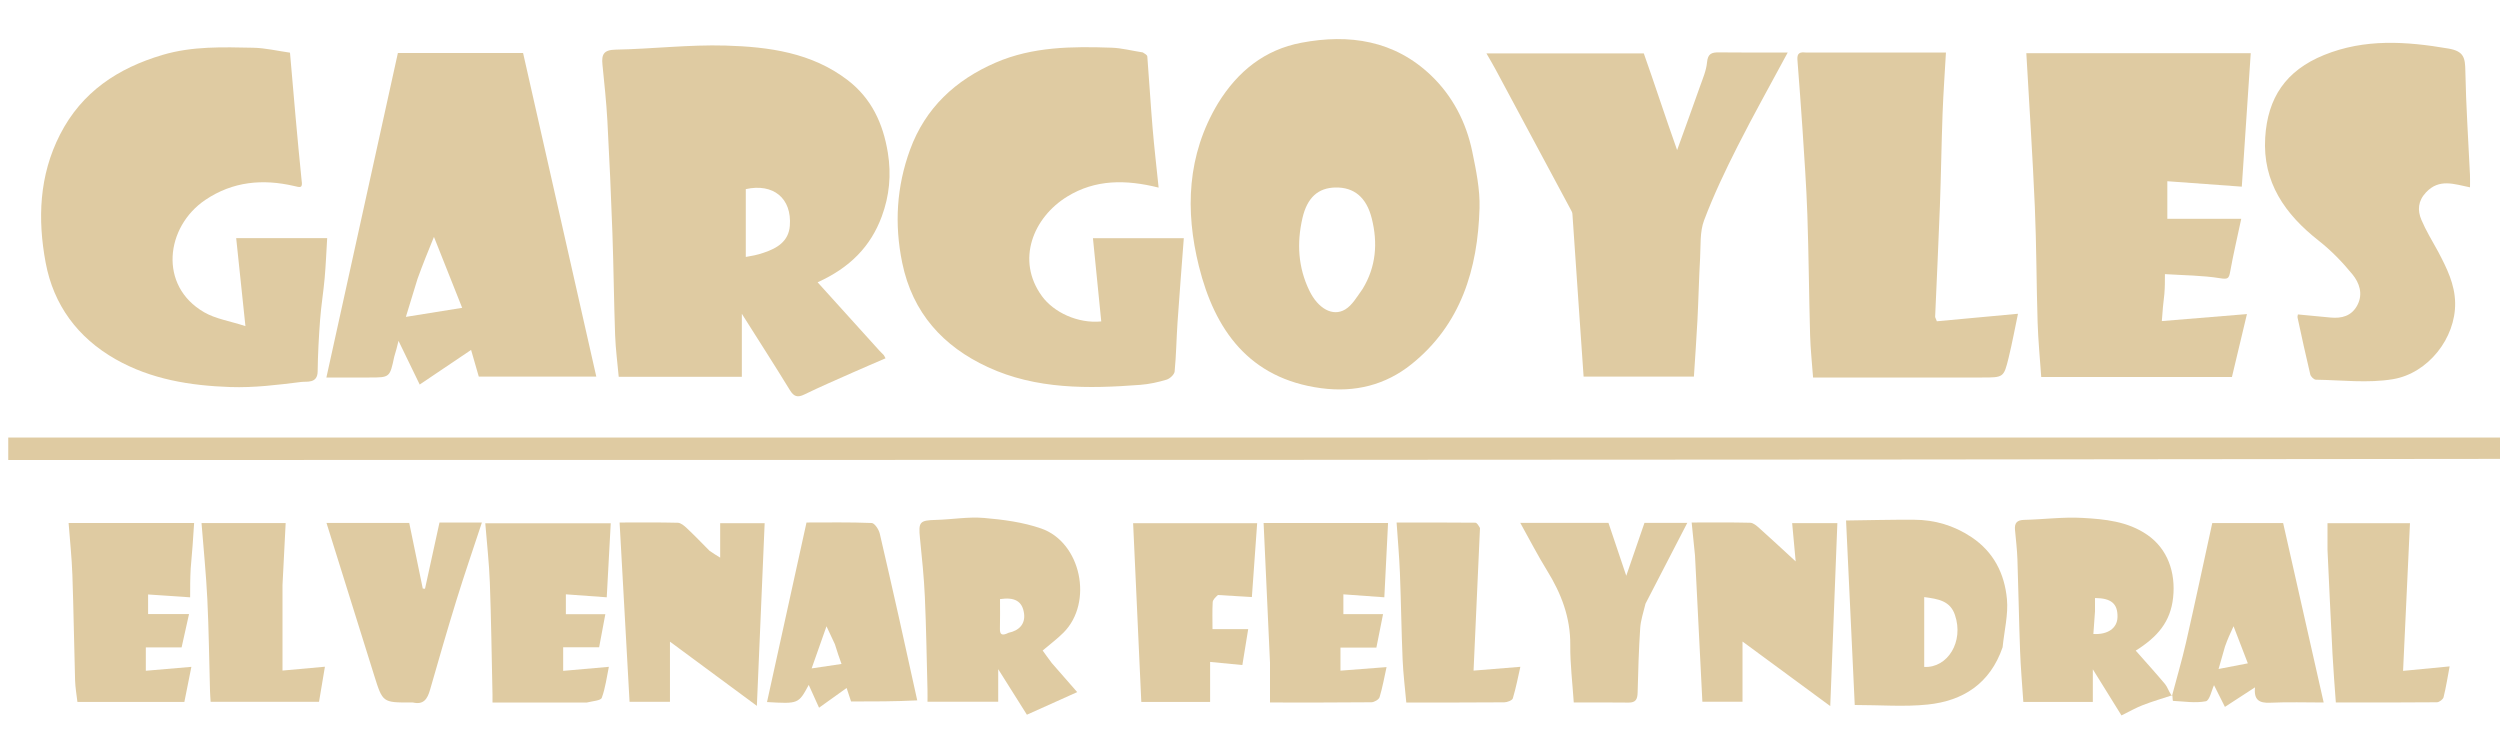
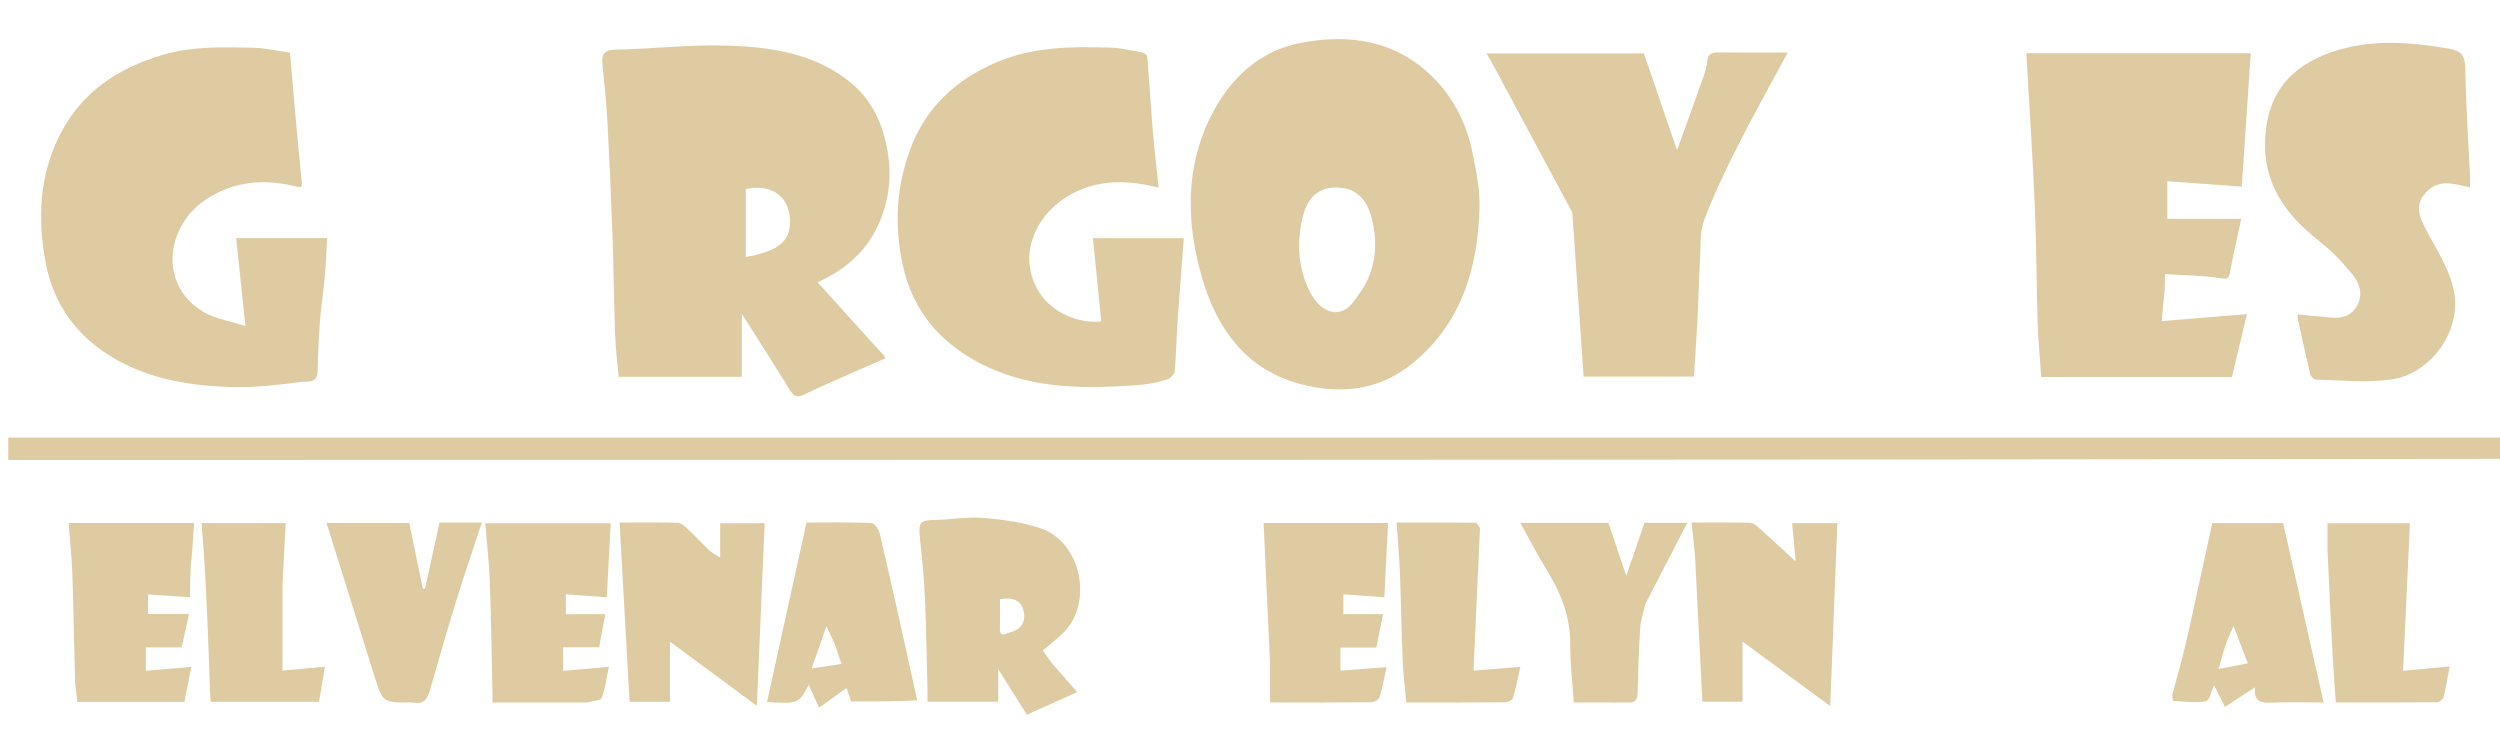
<svg xmlns="http://www.w3.org/2000/svg" version="1.1" width="1000" enable-background="new 0 0 1000 297" xml:space="preserve" height="297" style="">
  <rect id="backgroundrect" width="100%" height="100%" x="0" y="0" fill="none" stroke="none" />
  <g class="currentLayer" style="">
    <title>Layer 1</title>
    <path fill="#ffffff" opacity="0" stroke="#ffffff" d="M1000.219,184.391 C1000.219,222.384 1000.219,260.378 1000.219,298.377 C666.946,298.381 333.674,298.381 0.31,298.381 C0.31,199.468 0.31,100.545 0.31,1.507 C333.552,1.507 666.885,1.507 1000.219,1.5 C1000.219,59.151 1000.219,116.808 999.75,174.928 C667.021,175.391 334.76,175.391 2.521,175.391 C2.521,178.683 2.521,181.413 2.521,184.391 C335.288,184.391 667.754,184.391 1000.219,184.391 M868.22,279.316 C868.274,279.81 868.308,280.734 868.386,280.738 C872.792,280.95 877.326,281.717 881.548,280.894 C883.081,280.595 883.869,276.479 884.827,274.463 C886.146,277.09 887.719,280.222 889.185,283.145 C893.259,280.499 897.06,278.031 901.223,275.327 C900.696,280.381 902.907,281.685 907.29,281.481 C914.432,281.147 921.601,281.391 928.688,281.391 C923.273,257.417 917.898,233.622 912.474,209.611 C903.048,209.611 893.285,209.611 884.125,209.611 C880.595,225.75 877.236,241.576 873.639,257.348 C872.008,264.501 869.908,271.547 867.323,278.196 C866.623,276.768 866.172,275.131 865.179,273.95 C861.379,269.429 857.405,265.055 853.509,260.641 C862.295,255.12 867.43,249.118 868.467,239.402 C869.536,229.374 866.277,219.957 858.162,214.347 C850.285,208.9 841.172,208.057 832.175,207.55 C824.452,207.114 816.653,208.16 808.883,208.339 C805.999,208.405 804.976,209.608 805.215,212.302 C805.564,216.228 806.053,220.151 806.187,224.085 C806.605,236.342 806.799,248.606 807.253,260.862 C807.502,267.579 808.098,274.283 808.549,281.174 C817.738,281.174 826.809,281.174 836.352,281.174 C836.352,276.971 836.352,272.965 836.352,268.115 C840.507,274.807 844.136,280.652 847.805,286.56 C850.841,285.073 853.523,283.524 856.376,282.42 C860.243,280.924 864.242,279.768 868.22,279.316 M350.782,140.435 C342.707,131.501 334.633,122.566 326.261,113.303 C339.241,107.454 347.522,98.918 351.94,86.942 C354.962,78.749 355.796,70.359 354.362,61.513 C352.451,49.734 347.791,39.736 338.296,32.449 C323.919,21.415 306.706,19.12 289.475,18.617 C274.829,18.189 260.13,19.976 245.444,20.248 C240.637,20.337 239.799,22.22 240.198,26.217 C240.946,33.722 241.762,41.23 242.172,48.758 C242.99,63.75 243.657,78.753 244.188,93.758 C244.668,107.33 244.784,120.916 245.268,134.488 C245.465,140.027 246.208,145.546 246.705,151.103 C262.818,151.103 278.878,151.103 295.956,151.103 C295.956,142.554 295.956,134.291 295.956,125.911 C302.627,136.466 309.006,146.378 315.164,156.426 C316.762,159.034 318.2,159.527 320.972,158.179 C327.357,155.071 333.887,152.261 340.379,149.374 C344.699,147.453 349.053,145.609 353.431,143.713 C353.008,142.945 352.895,142.619 352.684,142.382 C352.241,141.887 351.747,141.438 350.782,140.435 M486.204,41.913 C473.93,62.439 473.286,84.795 478.778,106.876 C485.092,132.26 498.795,151.818 527.679,155.669 C541.241,157.476 553.438,154.386 563.793,146.091 C583.623,130.206 590.326,107.99 591.031,83.682 C591.25,76.138 589.652,68.438 588.109,60.97 C585.696,49.29 580.255,38.808 571.672,30.594 C557.01,16.559 538.946,13.847 519.741,17.491 C505.18,20.254 494.397,28.804 486.204,41.913 M455.9,21.326 C451.892,20.682 447.9,19.607 443.875,19.469 C428.107,18.927 412.333,19.009 397.485,25.437 C381.41,32.397 369.35,43.551 363.242,60.274 C357.866,74.993 356.911,89.998 360.103,105.502 C364.237,125.582 376.47,138.945 394.277,147.202 C413.671,156.194 434.552,155.917 455.372,154.326 C458.908,154.056 462.458,153.276 465.856,152.249 C467.183,151.848 468.957,150.2 469.075,148.98 C469.708,142.418 469.79,135.805 470.239,129.222 C470.997,118.104 471.888,106.995 472.74,95.66 C460.853,95.66 448.617,95.66 436.396,95.66 C437.521,106.935 438.621,117.953 439.72,128.962 C430.272,129.886 420.683,125.285 415.998,118.856 C405.48,104.428 412.546,87.33 426.125,79.007 C437.366,72.116 449.507,72.148 462.667,75.435 C461.817,67.14 460.904,59.344 460.249,51.527 C459.452,42.019 458.894,32.491 458.144,22.978 C458.1,22.42 457.269,21.923 455.9,21.326 M119.568,72.227 C118.126,55.415 116.684,38.604 115.213,21.455 C110.131,20.741 105.342,19.582 100.532,19.487 C88.376,19.245 76.196,18.816 64.272,22.345 C46.384,27.638 31.943,37.147 23.226,54.214 C14.857,70.6 14.225,88.07 17.484,105.482 C20.639,122.343 30.241,135.438 45.446,144.079 C59.691,152.175 75.382,154.65 91.322,155.208 C100.797,155.539 110.372,154.341 119.818,153.161 C121.914,152.899 126.216,153.896 126.279,148.984 C126.366,142.059 126.745,135.13 127.262,128.223 C127.676,122.689 128.592,117.194 129.081,111.663 C129.552,106.346 129.763,101.007 130.089,95.648 C117.551,95.648 105.469,95.648 93.692,95.648 C94.881,106.957 96.045,118.043 97.39,130.836 C91.065,128.782 85.462,127.94 80.893,125.306 C62.516,114.711 65.461,91.063 81.348,80.355 C92.358,72.934 104.349,71.883 116.882,74.795 C119.159,75.324 120.405,75.882 119.568,72.227 M865.188,117.608 C865.188,115.327 865.188,113.046 865.188,110.039 C872.914,110.538 880.188,110.536 887.275,111.684 C890.393,112.19 890.795,111.79 891.289,109.056 C892.537,102.141 894.145,95.291 895.714,87.92 C885.75,87.92 875.657,87.92 866.15,87.92 C866.15,83.213 866.15,78.473 866.15,72.881 C876.507,73.637 886.222,74.346 895.94,75.055 C897.138,57.16 898.322,39.48 899.516,21.662 C869.026,21.662 839.325,21.662 809.747,21.662 C810.915,42.322 812.269,62.709 813.153,83.117 C813.82,98.523 813.782,113.959 814.264,129.376 C814.49,136.588 815.203,143.785 815.71,151.19 C841.106,151.19 866.536,151.19 891.993,151.19 C894.037,142.616 896.043,134.203 897.993,126.024 C886.731,126.95 875.605,127.864 863.95,128.822 C864.268,124.628 864.502,121.523 865.188,117.608 M157.152,142.783 C157.625,140.835 158.098,138.888 158.623,136.728 C161.55,142.764 164.354,148.547 167.098,154.205 C173.971,149.576 180.507,145.173 187.655,140.358 C188.897,144.665 189.851,147.971 190.736,151.041 C206.664,151.041 222.358,151.041 237.739,151.041 C227.925,107.663 218.171,64.552 208.452,21.593 C191.365,21.593 174.41,21.593 158.371,21.593 C148.801,65.027 139.317,108.075 129.773,151.391 C135.384,151.391 141.193,151.391 147.002,151.391 C155.148,151.391 155.148,151.391 157.152,142.783 M663.151,40.079 C660.983,33.883 658.815,27.686 656.737,21.746 C635.787,21.746 615.092,21.746 593.797,21.746 C595.198,24.203 596.348,26.117 597.403,28.081 C607.437,46.766 617.456,65.458 627.47,84.153 C627.769,84.71 628.137,85.312 628.179,85.914 C629.217,100.679 630.211,115.447 631.22,130.214 C631.698,137.223 632.189,144.232 632.66,151.027 C647.638,151.027 662.367,151.027 676.781,151.027 C677.276,143.234 677.821,135.828 678.199,128.413 C678.619,120.163 678.794,111.901 679.256,103.654 C679.54,98.579 679.116,93.128 680.846,88.538 C684.645,78.463 689.306,68.673 694.174,59.05 C700.514,46.517 707.397,34.258 714.309,21.391 C704.697,21.391 695.751,21.466 686.807,21.348 C683.868,21.309 682.343,21.854 682.032,25.334 C681.736,28.638 680.304,31.869 679.181,35.065 C676.319,43.21 673.351,51.317 670.068,60.429 C667.48,53.048 665.348,46.97 663.151,40.079 M974.275,100.817 C972.081,96.67 969.602,92.645 967.78,88.342 C966.158,84.508 966.375,80.802 969.634,77.329 C974.911,71.707 980.817,74.03 987.218,75.324 C987.218,73.586 987.284,71.966 987.208,70.352 C986.559,56.501 985.613,42.656 985.359,28.798 C985.263,23.58 984.877,20.879 978.527,19.8 C961.667,16.936 945.157,15.788 928.89,22.375 C913.485,28.614 906.271,39.551 905.3,55.43 C904.209,73.262 913.204,86.071 926.675,96.648 C931.665,100.566 936.199,105.24 940.216,110.161 C942.937,113.496 944.525,117.904 942.199,122.39 C939.91,126.801 935.937,127.863 931.314,127.396 C927.033,126.964 922.747,126.577 918.384,126.162 C918.344,126.49 918.15,127.002 918.247,127.45 C919.893,135.033 921.52,142.622 923.328,150.167 C923.535,151.03 924.794,152.261 925.58,152.272 C935.894,152.419 946.441,153.748 956.469,152.052 C970.443,149.688 981.513,135.675 981.274,121.548 C981.148,114.088 978.006,107.771 974.275,100.817 M720.924,21.392 C718.079,20.946 718.075,22.791 718.22,24.75 C718.884,33.757 719.62,42.759 720.199,51.771 C720.938,63.274 721.773,74.777 722.165,86.294 C722.711,102.359 722.813,118.439 723.258,134.508 C723.412,140.045 724.023,145.568 724.446,151.391 C726.381,151.391 728.016,151.391 729.651,151.391 C750.46,151.391 771.27,151.391 792.079,151.391 C800.619,151.391 800.73,151.418 802.68,143.437 C804.113,137.575 805.205,131.63 806.412,125.896 C795.026,126.95 784.363,127.937 773.961,128.9 C773.485,127.649 773.265,127.352 773.277,127.064 C773.909,112.232 774.638,97.403 775.187,82.567 C775.64,70.326 775.799,58.073 776.248,45.832 C776.542,37.809 777.121,29.797 777.594,21.391 C758.444,21.391 740.168,21.391 720.924,21.392 M419.683,265.367 C418.471,263.667 417.259,261.967 416.282,260.596 C419.245,258.072 422.12,255.945 424.618,253.441 C436.627,241.407 431.7,217.323 415.66,211.776 C408.412,209.269 400.51,208.219 392.816,207.569 C386.473,207.032 380.001,208.187 373.58,208.355 C367.103,208.524 366.55,209.132 367.197,215.591 C367.981,223.417 368.809,231.253 369.16,239.106 C369.713,251.5 369.89,263.91 370.213,276.314 C370.255,277.913 370.219,279.514 370.219,281.092 C379.855,281.092 388.914,281.092 398.5,281.092 C398.5,276.536 398.5,272.267 398.5,268.052 C402.491,274.389 406.333,280.489 409.98,286.279 C417.208,283.03 423.633,280.141 430.1,277.234 C426.684,273.312 423.445,269.592 419.683,265.367 M800.298,258.885 C800.938,252.587 802.571,246.196 801.992,240.012 C801.043,229.893 796.731,221.165 787.733,215.196 C780.709,210.537 773.104,208.326 764.834,208.284 C755.656,208.237 746.477,208.478 737.642,208.59 C738.844,234.134 739.977,258.195 741.116,282.39 C751.373,282.39 760.933,283.179 770.31,282.205 C784.436,280.739 795.251,273.846 800.298,258.885 M282.786,220.438 C279.845,217.496 276.96,214.494 273.932,211.645 C272.921,210.694 271.558,209.527 270.329,209.495 C262.734,209.297 255.13,209.396 247.057,209.396 C248.406,233.677 249.724,257.403 251.041,281.1 C256.808,281.1 261.879,281.1 267.201,281.1 C267.201,273.218 267.201,265.621 267.201,257.054 C279.067,265.819 290.304,274.119 301.966,282.734 C303.021,257.997 304.049,233.876 305.081,209.662 C298.982,209.662 293.252,209.662 287.288,209.662 C287.288,214.209 287.288,218.489 287.288,223.446 C285.641,222.432 284.462,221.707 282.786,220.438 M677.219,223.048 C678.203,242.408 679.187,261.768 680.169,281.089 C685.845,281.089 690.907,281.089 696.224,281.089 C696.224,273.199 696.224,265.606 696.224,257.005 C708.126,265.763 719.381,274.045 731.32,282.829 C732.283,258.032 733.22,233.904 734.162,209.641 C727.99,209.641 722.252,209.641 716.08,209.641 C716.531,214.546 716.955,219.165 717.487,224.957 C712.044,219.956 707.529,215.741 702.924,211.628 C701.884,210.7 700.542,209.526 699.312,209.494 C691.713,209.297 684.106,209.395 675.883,209.395 C676.37,214.021 676.794,218.059 677.219,223.048 M234.473,281.391 C236.366,280.792 239.505,280.653 239.928,279.51 C241.384,275.573 241.891,271.285 242.762,267.12 C236.426,267.68 230.526,268.201 224.486,268.735 C224.486,265.16 224.486,262.432 224.486,259.309 C229.506,259.309 234.268,259.309 238.871,259.309 C239.76,254.57 240.567,250.263 241.354,246.068 C235.455,246.068 230.417,246.068 225.567,246.068 C225.567,243.334 225.567,240.933 225.567,238.122 C231.271,238.536 236.584,238.921 241.914,239.308 C242.462,229.188 242.985,219.517 243.517,209.687 C226.753,209.687 210.043,209.687 193.332,209.687 C193.976,217.818 194.875,225.643 195.159,233.491 C195.698,248.388 195.887,263.298 196.217,278.203 C196.238,279.147 196.22,280.093 196.22,281.391 C208.968,281.391 221.244,281.391 234.473,281.391 M507.219,265.919 C507.219,271.008 507.219,276.097 507.219,281.389 C521.165,281.389 534.468,281.44 547.768,281.298 C548.911,281.286 550.762,280.21 551.051,279.254 C552.238,275.341 552.946,271.283 553.841,267.232 C547.475,267.722 541.445,268.186 535.407,268.651 C535.407,265.083 535.407,262.468 535.407,259.435 C540.333,259.435 545.093,259.435 549.773,259.435 C550.729,254.637 551.596,250.281 552.437,246.055 C546.665,246.055 541.52,246.055 536.569,246.055 C536.569,243.331 536.569,240.928 536.569,238.126 C542.271,238.538 547.585,238.922 552.952,239.31 C553.461,229.14 553.945,219.481 554.44,209.598 C537.357,209.598 520.951,209.598 504.658,209.598 C505.518,228.178 506.368,246.556 507.219,265.919 M75.716,227.391 C76.096,221.532 76.476,215.672 76.869,209.604 C60.205,209.604 43.431,209.604 26.661,209.604 C27.188,216.608 27.931,223.453 28.171,230.316 C28.663,244.395 28.845,258.486 29.254,272.569 C29.337,275.435 29.861,278.288 30.184,281.167 C44.81,281.167 58.919,281.167 72.965,281.167 C73.936,276.31 74.861,271.679 75.771,267.129 C69.328,267.681 63.419,268.188 57.549,268.692 C57.549,265.038 57.549,262.307 57.549,259.341 C62.509,259.341 67.14,259.341 71.861,259.341 C72.895,254.702 73.877,250.297 74.829,246.03 C68.98,246.03 63.8,246.03 58.456,246.03 C58.456,243.55 58.456,241.152 58.456,238.179 C64.169,238.566 69.607,238.934 75.275,239.318 C75.275,235.2 75.275,231.712 75.716,227.391 M366.193,280.102 C361.201,258.001 356.256,235.889 351.123,213.82 C350.742,212.184 349.057,209.636 347.894,209.588 C339.101,209.231 330.286,209.393 321.82,209.393 C316.488,233.635 311.251,257.443 306.023,281.213 C318.616,281.946 318.616,281.946 322.713,274.354 C324.149,277.527 325.493,280.5 326.84,283.477 C330.494,280.862 333.882,278.437 337.866,275.586 C338.641,277.937 339.166,279.529 339.646,280.986 C348.454,280.986 357.245,280.986 366.193,280.102 M486.856,238.391 C491.2,238.662 495.543,238.932 499.969,239.207 C500.687,229.168 501.384,219.443 502.084,209.663 C485.285,209.663 468.884,209.663 452.468,209.663 C453.563,233.609 454.647,257.283 455.739,281.16 C464.706,281.16 473.764,281.16 483.262,281.16 C483.262,275.865 483.262,270.783 483.262,265.162 C487.746,265.594 491.741,265.98 496.162,266.406 C496.972,261.425 497.739,256.706 498.495,252.051 C493.346,252.051 488.87,252.051 484.219,252.051 C484.219,248.229 484.098,244.739 484.297,241.266 C484.353,240.284 485.346,239.354 486.856,238.391 M184.589,209.391 C181.164,209.391 177.74,209.391 175.018,209.391 C172.971,218.748 171.096,227.321 169.22,235.895 C168.921,235.864 168.622,235.833 168.323,235.802 C166.51,227.011 164.698,218.22 162.915,209.57 C151.536,209.57 140.63,209.57 129.817,209.57 C136.213,230.031 142.549,250.359 148.925,270.675 C152.291,281.403 152.322,281.393 163.459,281.391 C163.792,281.391 164.14,281.327 164.456,281.4 C168.684,282.375 170.196,279.93 171.211,276.387 C174.675,264.305 178.156,252.226 181.871,240.22 C185.042,229.971 188.544,219.824 191.979,209.391 C189.522,209.391 187.526,209.391 184.589,209.391 M657.607,241.491 C663.084,230.903 668.56,220.314 674.129,209.547 C667.916,209.547 662.271,209.547 657.003,209.547 C654.611,216.5 652.306,223.197 649.724,230.701 C647.162,223.085 644.911,216.395 642.601,209.531 C631.121,209.531 619.478,209.531 607.324,209.531 C610.958,216.04 614.266,222.495 618.066,228.646 C623.734,237.82 627.431,247.396 627.327,258.428 C627.256,265.956 628.205,273.495 628.722,281.389 C636.005,281.389 643.302,281.317 650.597,281.425 C653.533,281.469 654.204,280.077 654.267,277.433 C654.471,268.839 654.739,260.241 655.294,251.664 C655.5,248.486 656.569,245.364 657.607,241.491 M591.208,211.108 C590.594,210.538 589.985,209.479 589.366,209.472 C579.099,209.37 568.832,209.399 557.856,209.399 C558.334,216.474 558.929,223.006 559.186,229.551 C559.639,241.123 559.781,252.707 560.268,264.277 C560.507,269.967 561.227,275.637 561.737,281.39 C574.961,281.39 587.945,281.432 600.928,281.32 C602.117,281.31 604.101,280.553 604.348,279.731 C605.621,275.501 606.447,271.137 607.363,267.112 C600.609,267.662 594.517,268.158 588.643,268.636 C589.525,249.258 590.371,230.66 591.208,211.108 M112.219,233.941 C112.636,225.916 113.054,217.891 113.485,209.612 C102.084,209.612 91.364,209.612 79.827,209.612 C80.637,219.969 81.666,230.06 82.157,240.177 C82.749,252.398 82.881,264.641 83.225,276.874 C83.265,278.308 83.387,279.74 83.467,281.1 C98.238,281.1 112.639,281.1 126.829,281.1 C127.669,276.101 128.454,271.435 129.185,267.081 C122.986,267.641 117.357,268.15 112.219,268.614 C112.219,256.973 112.219,245.947 112.219,233.941 M930.219,220.766 C930.886,234.616 931.512,248.469 932.238,262.316 C932.564,268.538 933.09,274.75 933.555,281.387 C947.084,281.387 960.536,281.429 973.987,281.297 C974.917,281.288 976.439,280.132 976.654,279.256 C977.673,275.106 978.334,270.868 979.069,266.951 C972.636,267.568 966.564,268.151 960.451,268.737 C961.395,248.492 962.298,229.137 963.207,209.663 C951.701,209.663 940.666,209.663 930.219,209.663 C930.219,213.218 930.219,216.519 930.219,220.766 z" id="svg_1" class="" fill-opacity="1" stroke-opacity="1" />
    <path fill="#DFCBA2" opacity="1" stroke="none" d=" M1001,183.55   C668.535,184 336.07,184 3.302,184   C3.302,181.023 3.302,178.292 3.302,175   C335.541,175 667.802,175 1000.531,175   C1001,177.7 1001,180.4 1001,183.55  z" id="svg_2" />
    <path fill="#DFCBA2" opacity="1" stroke="none" d=" M351.809,140.312   C352.528,141.047 353.023,141.496 353.465,141.991   C353.677,142.228 353.789,142.554 354.213,143.323   C349.834,145.219 345.48,147.063 341.16,148.984   C334.669,151.87 328.138,154.68 321.753,157.788   C318.982,159.137 317.544,158.643 315.945,156.035   C309.787,145.988 303.408,136.075 296.737,125.52   C296.737,133.9 296.737,142.163 296.737,150.713   C279.659,150.713 263.599,150.713 247.486,150.713   C246.989,145.156 246.247,139.636 246.049,134.097   C245.566,120.525 245.45,106.94 244.969,93.367   C244.438,78.362 243.771,63.359 242.954,48.367   C242.543,40.84 241.728,33.332 240.979,25.827   C240.58,21.829 241.419,19.946 246.225,19.857   C260.911,19.586 275.61,17.798 290.257,18.226   C307.487,18.729 324.701,21.024 339.078,32.059   C348.572,39.345 353.233,49.343 355.143,61.122   C356.577,69.969 355.743,78.358 352.721,86.551   C348.304,98.528 340.022,107.064 327.042,112.912   C335.414,122.176 343.489,131.11 351.809,140.312  M305.434,101.104   C310.809,99.327 315.453,96.571 315.935,90.32   C316.787,79.272 309.293,73.222 298.319,75.643   C298.319,84.722 298.319,93.773 298.319,102.779   C300.702,102.373 302.772,102.02 305.434,101.104  z" id="svg_3" />
    <path fill="#DFCBA2" opacity="1" stroke="none" d=" M487.246,41.253   C495.178,28.413 505.961,19.863 520.522,17.1   C539.727,13.456 557.792,16.169 572.454,30.203   C581.036,38.418 586.477,48.899 588.89,60.58   C590.433,68.048 592.031,75.748 591.812,83.292   C591.107,107.599 584.404,129.816 564.574,145.7   C554.219,153.995 542.022,157.086 528.46,155.278   C499.576,151.428 485.873,131.869 479.559,106.485   C474.067,84.404 474.712,62.049 487.246,41.253  M545.062,115.542   C550.449,106.697 551.165,97.187 548.708,87.383   C546.585,78.908 541.608,74.857 534.18,75   C527.256,75.134 522.872,79.021 520.974,87.259   C518.68,97.214 519.22,106.974 523.774,116.321   C527.22,123.392 533.076,126.786 538.092,123.773   C540.875,122.102 542.702,118.841 545.062,115.542  z" id="svg_4" />
    <path fill="#DFCBA2" opacity="1" stroke="none" d=" M457.133,20.971   C458.05,21.532 458.881,22.029 458.925,22.588   C459.675,32.1 460.233,41.628 461.03,51.136   C461.685,58.953 462.599,66.749 463.448,75.045   C450.288,71.758 438.147,71.726 426.906,78.616   C413.328,86.94 406.262,104.037 416.779,118.466   C421.465,124.894 431.053,129.495 440.501,128.571   C439.402,117.562 438.303,106.545 437.177,95.27   C449.398,95.27 461.634,95.27 473.522,95.27   C472.67,106.604 471.779,117.713 471.02,128.831   C470.571,135.414 470.489,142.027 469.856,148.59   C469.738,149.81 467.964,151.458 466.638,151.859   C463.24,152.885 459.689,153.665 456.153,153.936   C435.333,155.527 414.452,155.804 395.058,146.811   C377.251,138.554 365.019,125.191 360.884,105.111   C357.693,89.608 358.647,74.602 364.023,59.883   C370.131,43.16 382.191,32.006 398.266,25.046   C413.115,18.618 428.888,18.537 444.657,19.078   C448.681,19.216 452.674,20.291 457.133,20.971  z" id="svg_5" />
    <path fill="#DFCBA2" opacity="1" stroke="none" d=" M120.645,72.165   C121.187,75.491 119.94,74.934 117.664,74.405   C105.131,71.492 93.139,72.543 82.129,79.964   C66.242,90.672 63.298,114.321 81.674,124.915   C86.243,127.55 91.846,128.391 98.171,130.445   C96.827,117.652 95.662,106.567 94.473,95.257   C106.25,95.257 118.332,95.257 130.871,95.257   C130.544,100.616 130.334,105.956 129.863,111.273   C129.373,116.803 128.458,122.298 128.044,127.832   C127.527,134.74 127.148,141.669 127.06,148.593   C126.998,153.505 122.695,152.509 120.599,152.771   C111.153,153.95 101.578,155.149 92.103,154.817   C76.163,154.259 60.472,151.785 46.227,143.689   C31.022,135.047 21.42,121.952 18.265,105.091   C15.006,87.679 15.638,70.209 24.008,53.823   C32.724,36.757 47.166,27.248 65.053,21.954   C76.977,18.425 89.157,18.855 101.313,19.096   C106.123,19.192 110.912,20.35 115.994,21.064   C117.465,38.213 118.907,55.025 120.645,72.165  z" id="svg_6" />
    <path fill="#DFCBA2" opacity="1" stroke="none" d=" M865.744,117.622   C865.284,121.132 865.049,124.237 864.732,128.432   C876.387,127.474 887.512,126.559 898.774,125.633   C896.824,133.813 894.818,142.226 892.774,150.8   C867.318,150.8 841.888,150.8 816.491,150.8   C815.985,143.394 815.271,136.197 815.045,128.985   C814.563,113.569 814.601,98.133 813.934,82.726   C813.05,62.318 811.696,41.931 810.529,21.272   C840.106,21.272 869.807,21.272 900.297,21.272   C899.104,39.089 897.92,56.769 896.721,74.664   C887.004,73.955 877.288,73.246 866.931,72.491   C866.931,78.082 866.931,82.822 866.931,87.529   C876.439,87.529 886.531,87.529 896.495,87.529   C894.926,94.9 893.319,101.751 892.07,108.666   C891.576,111.4 891.175,111.799 888.056,111.294   C880.969,110.145 873.695,110.148 865.969,109.648   C865.969,112.656 865.969,114.937 865.744,117.622  z" id="svg_7" />
-     <path fill="#DFCBA2" opacity="1" stroke="none" d=" M157.688,142.721   C155.929,151 155.929,151 147.783,151   C141.974,151 136.165,151 130.554,151   C140.098,107.684 149.583,64.637 159.153,21.202   C175.191,21.202 192.147,21.202 209.233,21.202   C218.953,64.161 228.706,107.272 238.521,150.651   C223.139,150.651 207.445,150.651 191.517,150.651   C190.632,147.581 189.678,144.275 188.436,139.968   C181.288,144.783 174.752,149.185 167.88,153.815   C165.136,148.156 162.331,142.373 159.404,136.337   C158.879,138.498 158.406,140.445 157.688,142.721  M166.998,111.572   C165.593,116.163 164.188,120.754 162.352,126.753   C170.278,125.477 177.221,124.36 184.862,123.131   C180.833,112.994 177.336,104.197 173.582,94.753   C171.173,100.655 169.111,105.709 166.998,111.572  z" id="svg_8" />
    <path fill="#DFCBA2" opacity="1" stroke="none" d=" M663.965,40.095   C666.13,46.58 668.261,52.657 670.849,60.039   C674.132,50.926 677.101,42.819 679.962,34.675   C681.086,31.479 682.517,28.248 682.813,24.943   C683.124,21.463 684.649,20.918 687.589,20.957   C696.532,21.076 705.478,21 715.091,21   C708.178,33.868 701.296,46.126 694.955,58.66   C690.087,68.283 685.426,78.072 681.628,88.147   C679.898,92.737 680.322,98.188 680.037,103.263   C679.575,111.51 679.401,119.773 678.98,128.022   C678.602,135.437 678.058,142.843 677.562,150.636   C663.149,150.636 648.419,150.636 633.441,150.636   C632.971,143.841 632.48,136.833 632.001,129.824   C630.993,115.057 629.998,100.289 628.961,85.523   C628.918,84.922 628.55,84.32 628.251,83.762   C618.237,65.067 608.218,46.375 598.184,27.691   C597.129,25.726 595.98,23.812 594.578,21.356   C615.873,21.356 636.568,21.356 657.518,21.356   C659.596,27.296 661.764,33.492 663.965,40.095  z" id="svg_9" />
    <path fill="#DFCBA2" opacity="1" stroke="none" d=" M975.292,100.725   C978.788,107.381 981.93,113.698 982.055,121.158   C982.294,135.284 971.224,149.297 957.25,151.661   C947.223,153.358 936.675,152.029 926.362,151.881   C925.576,151.87 924.317,150.64 924.11,149.777   C922.301,142.231 920.675,134.642 919.028,127.059   C918.931,126.611 919.126,126.1 919.166,125.772   C923.529,126.186 927.814,126.573 932.095,127.006   C936.719,127.473 940.692,126.41 942.98,121.999   C945.306,117.514 943.718,113.105 940.997,109.771   C936.98,104.849 932.447,100.175 927.457,96.257   C913.986,85.681 904.99,72.871 906.081,55.039   C907.052,39.16 914.266,28.223 929.671,21.985   C945.938,15.397 962.449,16.546 979.308,19.409   C985.658,20.488 986.044,23.19 986.14,28.408   C986.395,42.265 987.341,56.11 987.989,69.961   C988.065,71.575 988,73.195 988,74.934   C981.599,73.64 975.693,71.316 970.415,76.939   C967.156,80.411 966.94,84.118 968.562,87.951   C970.383,92.255 972.863,96.28 975.292,100.725  z" id="svg_10" />
-     <path fill="#DFCBA2" opacity="1" stroke="none" d=" M722.189,21.001   C740.949,21 759.225,21 778.376,21   C777.902,29.406 777.324,37.419 777.029,45.441   C776.58,57.683 776.421,69.935 775.968,82.177   C775.419,97.012 774.69,111.841 774.058,126.674   C774.046,126.961 774.266,127.259 774.742,128.51   C785.144,127.547 795.808,126.559 807.193,125.505   C805.986,131.239 804.894,137.184 803.462,143.046   C801.512,151.027 801.4,151 792.86,151   C772.051,151 751.242,151 730.432,151   C728.797,151 727.162,151 725.227,151   C724.804,145.178 724.193,139.654 724.04,134.118   C723.594,118.048 723.492,101.968 722.946,85.903   C722.555,74.386 721.719,62.883 720.98,51.38   C720.401,42.368 719.666,33.366 719.001,24.36   C718.857,22.401 718.86,20.555 722.189,21.001  z" id="svg_11" />
-     <path fill="#DFCBA2" opacity="1" stroke="none" d=" M868.965,278.076   C865.023,279.378 861.024,280.533 857.158,282.029   C854.304,283.134 851.623,284.682 848.586,286.17   C844.917,280.261 841.288,274.417 837.133,267.724   C837.133,272.574 837.133,276.581 837.133,280.783   C827.59,280.783 818.519,280.783 809.33,280.783   C808.879,273.893 808.283,267.188 808.034,260.471   C807.581,248.216 807.387,235.951 806.968,223.694   C806.834,219.76 806.345,215.837 805.997,211.912   C805.758,209.217 806.78,208.015 809.664,207.948   C817.435,207.77 825.233,206.724 832.957,207.159   C841.954,207.666 851.066,208.509 858.944,213.956   C867.058,219.567 870.318,228.984 869.248,239.012   C868.212,248.728 863.077,254.729 854.29,260.25   C858.186,264.664 862.16,269.038 865.96,273.559   C866.953,274.74 867.404,276.378 868.491,277.982   C868.878,278.158 868.965,278.076 868.965,278.076  M838,244.535   C837.784,247.554 837.568,250.573 837.345,253.592   C843.078,253.939 846.898,251.28 847,246.871   C847.125,241.529 844.565,239.251 838,239.21   C838,240.678 838,242.145 838,244.535  z" id="svg_12" />
    <path fill="#DFCBA2" opacity="1" stroke="none" d=" M420.726,265.23   C424.226,269.202 427.465,272.921 430.881,276.843   C424.414,279.751 417.989,282.639 410.761,285.888   C407.115,280.099 403.273,273.999 399.281,267.661   C399.281,271.877 399.281,276.145 399.281,280.701   C389.695,280.701 380.636,280.701 371,280.701   C371,279.123 371.036,277.522 370.994,275.923   C370.671,263.52 370.495,251.109 369.941,238.715   C369.59,230.863 368.762,223.027 367.978,215.2   C367.331,208.741 367.884,208.133 374.362,207.964   C380.782,207.797 387.254,206.642 393.597,207.178   C401.292,207.829 409.193,208.878 416.442,211.385   C432.482,216.932 437.408,241.016 425.4,253.05   C422.901,255.554 420.026,257.682 417.063,260.205   C418.04,261.576 419.252,263.276 420.726,265.23  M403.435,253.109   C407.636,252.244 410.183,249.613 409.62,245.392   C408.958,240.42 405.779,238.772 400.001,239.646   C400.001,243.555 400.079,247.499 399.97,251.439   C399.909,253.666 400.599,254.553 403.435,253.109  z" id="svg_13" />
-     <path fill="#DFCBA2" opacity="1" stroke="none" d=" M801.042,258.905   C796.032,273.455 785.218,280.349 771.091,281.815   C761.715,282.788 752.155,281.999 741.897,281.999   C740.758,257.805 739.626,233.743 738.423,208.199   C747.258,208.088 756.438,207.846 765.616,207.893   C773.885,207.936 781.49,210.146 788.514,214.805   C797.512,220.774 801.824,229.502 802.773,239.622   C803.353,245.805 801.719,252.197 801.042,258.905  M781.967,245.953   C780.048,240.327 775.333,239.587 769.686,238.835   C769.686,248.454 769.686,257.604 769.686,266.774   C779.033,267.251 785.653,256.662 781.967,245.953  z" id="svg_14" />
    <path fill="#DFCBA2" opacity="1" stroke="none" d=" M283.816,220.319   C285.243,221.316 286.422,222.042 288.069,223.056   C288.069,218.098 288.069,213.819 288.069,209.272   C294.033,209.272 299.764,209.272 305.863,209.272   C304.83,233.486 303.802,257.607 302.747,282.343   C291.085,273.729 279.848,265.429 267.983,256.664   C267.983,265.23 267.983,272.827 267.983,280.709   C262.66,280.709 257.589,280.709 251.822,280.709   C250.506,257.012 249.187,233.286 247.838,209.005   C255.911,209.005 263.515,208.907 271.111,209.104   C272.34,209.136 273.702,210.303 274.713,211.254   C277.742,214.103 280.627,217.105 283.816,220.319  z" id="svg_15" />
    <path fill="#DFCBA2" opacity="1" stroke="none" d=" M678,222.182   C677.576,217.668 677.151,213.63 676.664,209.004   C684.888,209.004 692.494,208.907 700.093,209.103   C701.323,209.135 702.666,210.31 703.705,211.238   C708.311,215.35 712.825,219.565 718.268,224.566   C717.736,218.774 717.312,214.155 716.861,209.251   C723.033,209.251 728.771,209.251 734.943,209.251   C734.001,233.514 733.064,257.641 732.101,282.438   C720.163,273.654 708.907,265.372 697.005,256.615   C697.005,265.216 697.005,272.809 697.005,280.698   C691.689,280.698 686.627,280.698 680.95,280.698   C679.968,261.378 678.984,242.017 678,222.182  z" id="svg_16" />
    <path fill="#DFCBA2" opacity="1" stroke="none" d=" M234.778,281   C222.025,281 209.749,281 197.001,281   C197.001,279.702 197.019,278.757 196.998,277.813   C196.668,262.908 196.48,247.997 195.94,233.1   C195.656,225.253 194.758,217.427 194.113,209.297   C210.825,209.297 227.534,209.297 244.298,209.297   C243.766,219.126 243.243,228.797 242.695,238.917   C237.365,238.531 232.052,238.145 226.348,237.732   C226.348,240.542 226.348,242.944 226.348,245.677   C231.198,245.677 236.237,245.677 242.135,245.677   C241.349,249.872 240.541,254.179 239.652,258.918   C235.049,258.918 230.288,258.918 225.267,258.918   C225.267,262.042 225.267,264.769 225.267,268.344   C231.307,267.811 237.207,267.289 243.543,266.73   C242.673,270.895 242.165,275.182 240.709,279.119   C240.287,280.263 237.148,280.401 234.778,281  z" id="svg_17" />
    <path fill="#DFCBA2" opacity="1" stroke="none" d=" M508,265.036   C507.15,246.165 506.299,227.787 505.44,209.207   C521.732,209.207 538.139,209.207 555.221,209.207   C554.726,219.09 554.242,228.75 553.733,238.919   C548.366,238.532 543.052,238.148 537.35,237.736   C537.35,240.538 537.35,242.941 537.35,245.664   C542.301,245.664 547.446,245.664 553.219,245.664   C552.377,249.891 551.51,254.247 550.555,259.044   C545.875,259.044 541.115,259.044 536.188,259.044   C536.188,262.077 536.188,264.692 536.188,268.261   C542.226,267.796 548.256,267.331 554.622,266.841   C553.727,270.892 553.019,274.95 551.833,278.864   C551.543,279.819 549.693,280.895 548.549,280.907   C535.249,281.05 521.947,280.998 508,280.998   C508,275.706 508,270.618 508,265.036  z" id="svg_18" />
    <path fill="#DFCBA2" opacity="1" stroke="none" d=" M76.277,227.418   C76.056,231.322 76.056,234.809 76.056,238.928   C70.388,238.544 64.95,238.175 59.237,237.788   C59.237,240.761 59.237,243.16 59.237,245.639   C64.581,245.639 69.761,245.639 75.61,245.639   C74.659,249.906 73.676,254.311 72.642,258.951   C67.921,258.951 63.29,258.951 58.331,258.951   C58.331,261.916 58.331,264.647 58.331,268.301   C64.2,267.798 70.109,267.291 76.552,266.738   C75.643,271.289 74.717,275.919 73.746,280.776   C59.7,280.776 45.591,280.776 30.966,280.776   C30.643,277.897 30.119,275.044 30.035,272.178   C29.626,258.095 29.444,244.005 28.952,229.925   C28.712,223.062 27.969,216.217 27.442,209.213   C44.212,209.213 60.986,209.213 77.65,209.213   C77.257,215.281 76.877,221.141 76.277,227.418  z" id="svg_19" />
    <path fill="#DFCBA2" opacity="1" stroke="none" d=" M366.896,280.153   C358.026,280.595 349.236,280.595 340.427,280.595   C339.947,279.139 339.422,277.547 338.648,275.196   C334.664,278.047 331.275,280.471 327.621,283.086   C326.275,280.109 324.93,277.137 323.494,273.963   C319.398,281.556 319.398,281.556 306.804,280.823   C312.032,257.052 317.269,233.245 322.601,209.003   C331.068,209.003 339.882,208.84 348.675,209.198   C349.838,209.245 351.523,211.793 351.904,213.43   C357.038,235.498 361.983,257.61 366.896,280.153  M333.958,257.692   C332.936,255.508 331.914,253.324 330.599,250.513   C328.494,256.48 326.715,261.523 324.656,267.359   C328.997,266.716 332.467,266.201 336.61,265.587   C335.668,262.953 334.868,260.719 333.958,257.692  z" id="svg_20" />
    <path fill="#DFCBA2" opacity="1" stroke="none" d=" M868.84,278.205   C870.689,271.156 872.789,264.11 874.42,256.957   C878.017,241.185 881.376,225.36 884.906,209.22   C894.066,209.22 903.83,209.22 913.255,209.22   C918.679,233.231 924.054,257.026 929.47,281   C922.382,281 915.213,280.757 908.071,281.09   C903.689,281.294 901.477,279.99 902.004,274.936   C897.841,277.64 894.04,280.109 889.967,282.754   C888.5,279.832 886.927,276.699 885.609,274.072   C884.651,276.088 883.862,280.204 882.329,280.503   C878.107,281.327 873.574,280.559 869.167,280.347   C869.089,280.344 869.055,279.42 868.983,278.5   C868.965,278.076 868.878,278.158 868.84,278.205  M889.997,258.608   C889.238,261.262 888.48,263.916 887.429,267.593   C892.069,266.699 895.451,266.048 899.136,265.338   C897.146,260.167 895.424,255.696 893.421,250.492   C892.043,253.474 891.043,255.638 889.997,258.608  z" id="svg_21" />
-     <path fill="#DFCBA2" opacity="1" stroke="none" d=" M487.164,238.005   C486.128,238.964 485.135,239.893 485.078,240.876   C484.879,244.348 485.001,247.839 485.001,251.661   C489.651,251.661 494.127,251.661 499.276,251.661   C498.52,256.316 497.753,261.035 496.943,266.016   C492.522,265.589 488.528,265.204 484.043,264.771   C484.043,270.392 484.043,275.475 484.043,280.77   C474.545,280.77 465.488,280.77 456.52,280.77   C455.428,256.892 454.345,233.218 453.249,209.272   C469.666,209.272 486.067,209.272 502.865,209.272   C502.165,219.052 501.469,228.778 500.75,238.817   C496.324,238.541 491.981,238.271 487.164,238.005  z" id="svg_22" />
    <path fill="#DFCBA2" opacity="1" stroke="none" d=" M185.841,209   C188.307,209 190.303,209 192.76,209   C189.325,219.434 185.824,229.58 182.652,239.829   C178.938,251.835 175.456,263.915 171.993,275.997   C170.977,279.539 169.465,281.984 165.238,281.01   C164.921,280.937 164.574,281 164.241,281   C153.103,281.003 153.073,281.012 149.706,270.284   C143.331,249.968 136.994,229.64 130.598,209.179   C141.411,209.179 152.317,209.179 163.696,209.179   C165.479,217.829 167.292,226.62 169.104,235.412   C169.403,235.443 169.702,235.473 170.002,235.504   C171.877,226.931 173.753,218.357 175.799,209   C178.521,209 181.946,209 185.841,209  z" id="svg_23" />
    <path fill="#DFCBA2" opacity="1" stroke="none" d=" M658.207,241.463   C657.35,244.973 656.281,248.095 656.076,251.274   C655.521,259.85 655.252,268.449 655.048,277.043   C654.985,279.686 654.314,281.078 651.378,281.034   C644.084,280.926 636.786,280.999 629.503,280.999   C628.987,273.104 628.037,265.566 628.108,258.037   C628.213,247.006 624.515,237.429 618.847,228.256   C615.047,222.105 611.739,215.649 608.105,209.14   C620.259,209.14 631.902,209.14 643.382,209.14   C645.692,216.005 647.943,222.695 650.505,230.31   C653.088,222.806 655.392,216.109 657.784,209.157   C663.052,209.157 668.697,209.157 674.911,209.157   C669.342,219.923 663.865,230.512 658.207,241.463  z" id="svg_24" />
    <path fill="#DFCBA2" opacity="1" stroke="none" d=" M591.994,211.194   C591.152,230.27 590.306,248.868 589.424,268.245   C595.298,267.767 601.39,267.271 608.144,266.722   C607.228,270.746 606.402,275.111 605.129,279.34   C604.882,280.162 602.899,280.919 601.709,280.929   C588.727,281.042 575.743,281 562.518,281   C562.009,275.246 561.288,269.576 561.049,263.886   C560.562,252.316 560.421,240.732 559.967,229.161   C559.71,222.615 559.116,216.084 558.637,209.009   C569.613,209.009 579.881,208.979 590.147,209.082   C590.766,209.088 591.376,210.148 591.994,211.194  z" id="svg_25" />
-     <path fill="#DFCBA2" opacity="1" stroke="none" d=" M113,234.04   C113,245.556 113,256.582 113,268.224   C118.139,267.759 123.767,267.251 129.966,266.691   C129.235,271.044 128.451,275.71 127.611,280.71   C113.421,280.71 99.019,280.71 84.249,280.71   C84.169,279.349 84.047,277.917 84.006,276.483   C83.662,264.25 83.531,252.007 82.938,239.787   C82.448,229.67 81.418,219.578 80.608,209.221   C92.146,209.221 102.866,209.221 114.266,209.221   C113.835,217.5 113.418,225.525 113,234.04  z" id="svg_26" />
+     <path fill="#DFCBA2" opacity="1" stroke="none" d=" M113,234.04   C113,245.556 113,256.582 113,268.224   C118.139,267.759 123.767,267.251 129.966,266.691   C129.235,271.044 128.451,275.71 127.611,280.71   C113.421,280.71 99.019,280.71 84.249,280.71   C84.169,279.349 84.047,277.917 84.006,276.483   C82.448,229.67 81.418,219.578 80.608,209.221   C92.146,209.221 102.866,209.221 114.266,209.221   C113.835,217.5 113.418,225.525 113,234.04  z" id="svg_26" />
    <path fill="#DFCBA2" opacity="1" stroke="none" d=" M931,219.902   C931,216.128 931,212.828 931,209.272   C941.447,209.272 952.483,209.272 963.988,209.272   C963.08,228.746 962.177,248.102 961.232,268.347   C967.345,267.76 973.418,267.177 979.85,266.56   C979.115,270.477 978.455,274.715 977.435,278.865   C977.22,279.741 975.698,280.897 974.768,280.906   C961.318,281.039 947.866,280.997 934.336,280.997   C933.871,274.359 933.345,268.148 933.019,261.926   C932.293,248.078 931.667,234.226 931,219.902  z" id="svg_27" />
    <path fill="#000000" opacity="0" stroke="none" d=" M305.138,101.386   C302.772,102.02 300.702,102.373 298.319,102.779   C298.319,93.773 298.319,84.722 298.319,75.643   C309.293,73.222 316.787,79.272 315.935,90.32   C315.453,96.571 310.809,99.327 305.138,101.386  z" id="svg_28" class="" fill-opacity="1" />
    <path fill="#000000" opacity="0" stroke="none" d=" M545.011,115.919   C542.702,118.841 540.875,122.102 538.092,123.773   C533.076,126.786 527.22,123.392 523.774,116.321   C519.22,106.974 518.68,97.214 520.974,87.259   C522.872,79.021 527.256,75.134 534.18,75   C541.608,74.857 546.585,78.908 548.708,87.383   C551.165,97.187 550.449,106.697 545.011,115.919  z" id="svg_29" class="" />
    <path fill="#000000" opacity="0" stroke="none" d=" M167.023,111.167   C169.111,105.709 171.173,100.655 173.582,94.753   C177.336,104.197 180.833,112.994 184.862,123.131   C177.221,124.36 170.278,125.477 162.352,126.753   C164.188,120.754 165.593,116.163 167.023,111.167  z" id="svg_30" class="" />
    <path fill="#000000" opacity="0" stroke="none" d=" M838,244.073   C838,242.145 838,240.678 838,239.21   C844.565,239.251 847.125,241.529 847,246.871   C846.898,251.28 843.078,253.939 837.348,253.592   C837.568,250.573 837.784,247.554 838,244.073  z" id="svg_31" class="" />
    <path fill="#000000" opacity="0" stroke="none" d="M401.958,253.395 C399.427,254.553 398.737,253.666 398.798,251.439 C398.907,247.499 398.829,243.555 398.829,239.646 C404.607,238.772 407.786,240.42 408.448,245.392 C409.011,249.613 406.464,252.244 401.958,253.395 z" id="svg_32" class="" />
    <path fill="#000000" opacity="0" stroke="none" d=" M781.981,246.365   C785.653,256.662 779.033,267.251 769.686,266.774   C769.686,257.604 769.686,248.454 769.686,238.835   C775.333,239.587 780.048,240.327 781.981,246.365  z" id="svg_33" class="" />
    <path fill="#000000" opacity="0" stroke="none" d=" M334.013,258.089   C334.868,260.719 335.668,262.953 336.61,265.587   C332.467,266.201 328.997,266.716 324.656,267.359   C326.715,261.523 328.494,256.48 330.599,250.513   C331.914,253.324 332.936,255.508 334.013,258.089  z" id="svg_34" class="" />
    <path fill="#000000" opacity="0" stroke="none" d=" M890.02,258.205   C891.043,255.638 892.043,253.474 893.421,250.492   C895.424,255.696 897.146,260.167 899.136,265.338   C895.451,266.048 892.069,266.699 887.429,267.593   C888.48,263.916 889.238,261.262 890.02,258.205  z" id="svg_35" class="" />
  </g>
</svg>